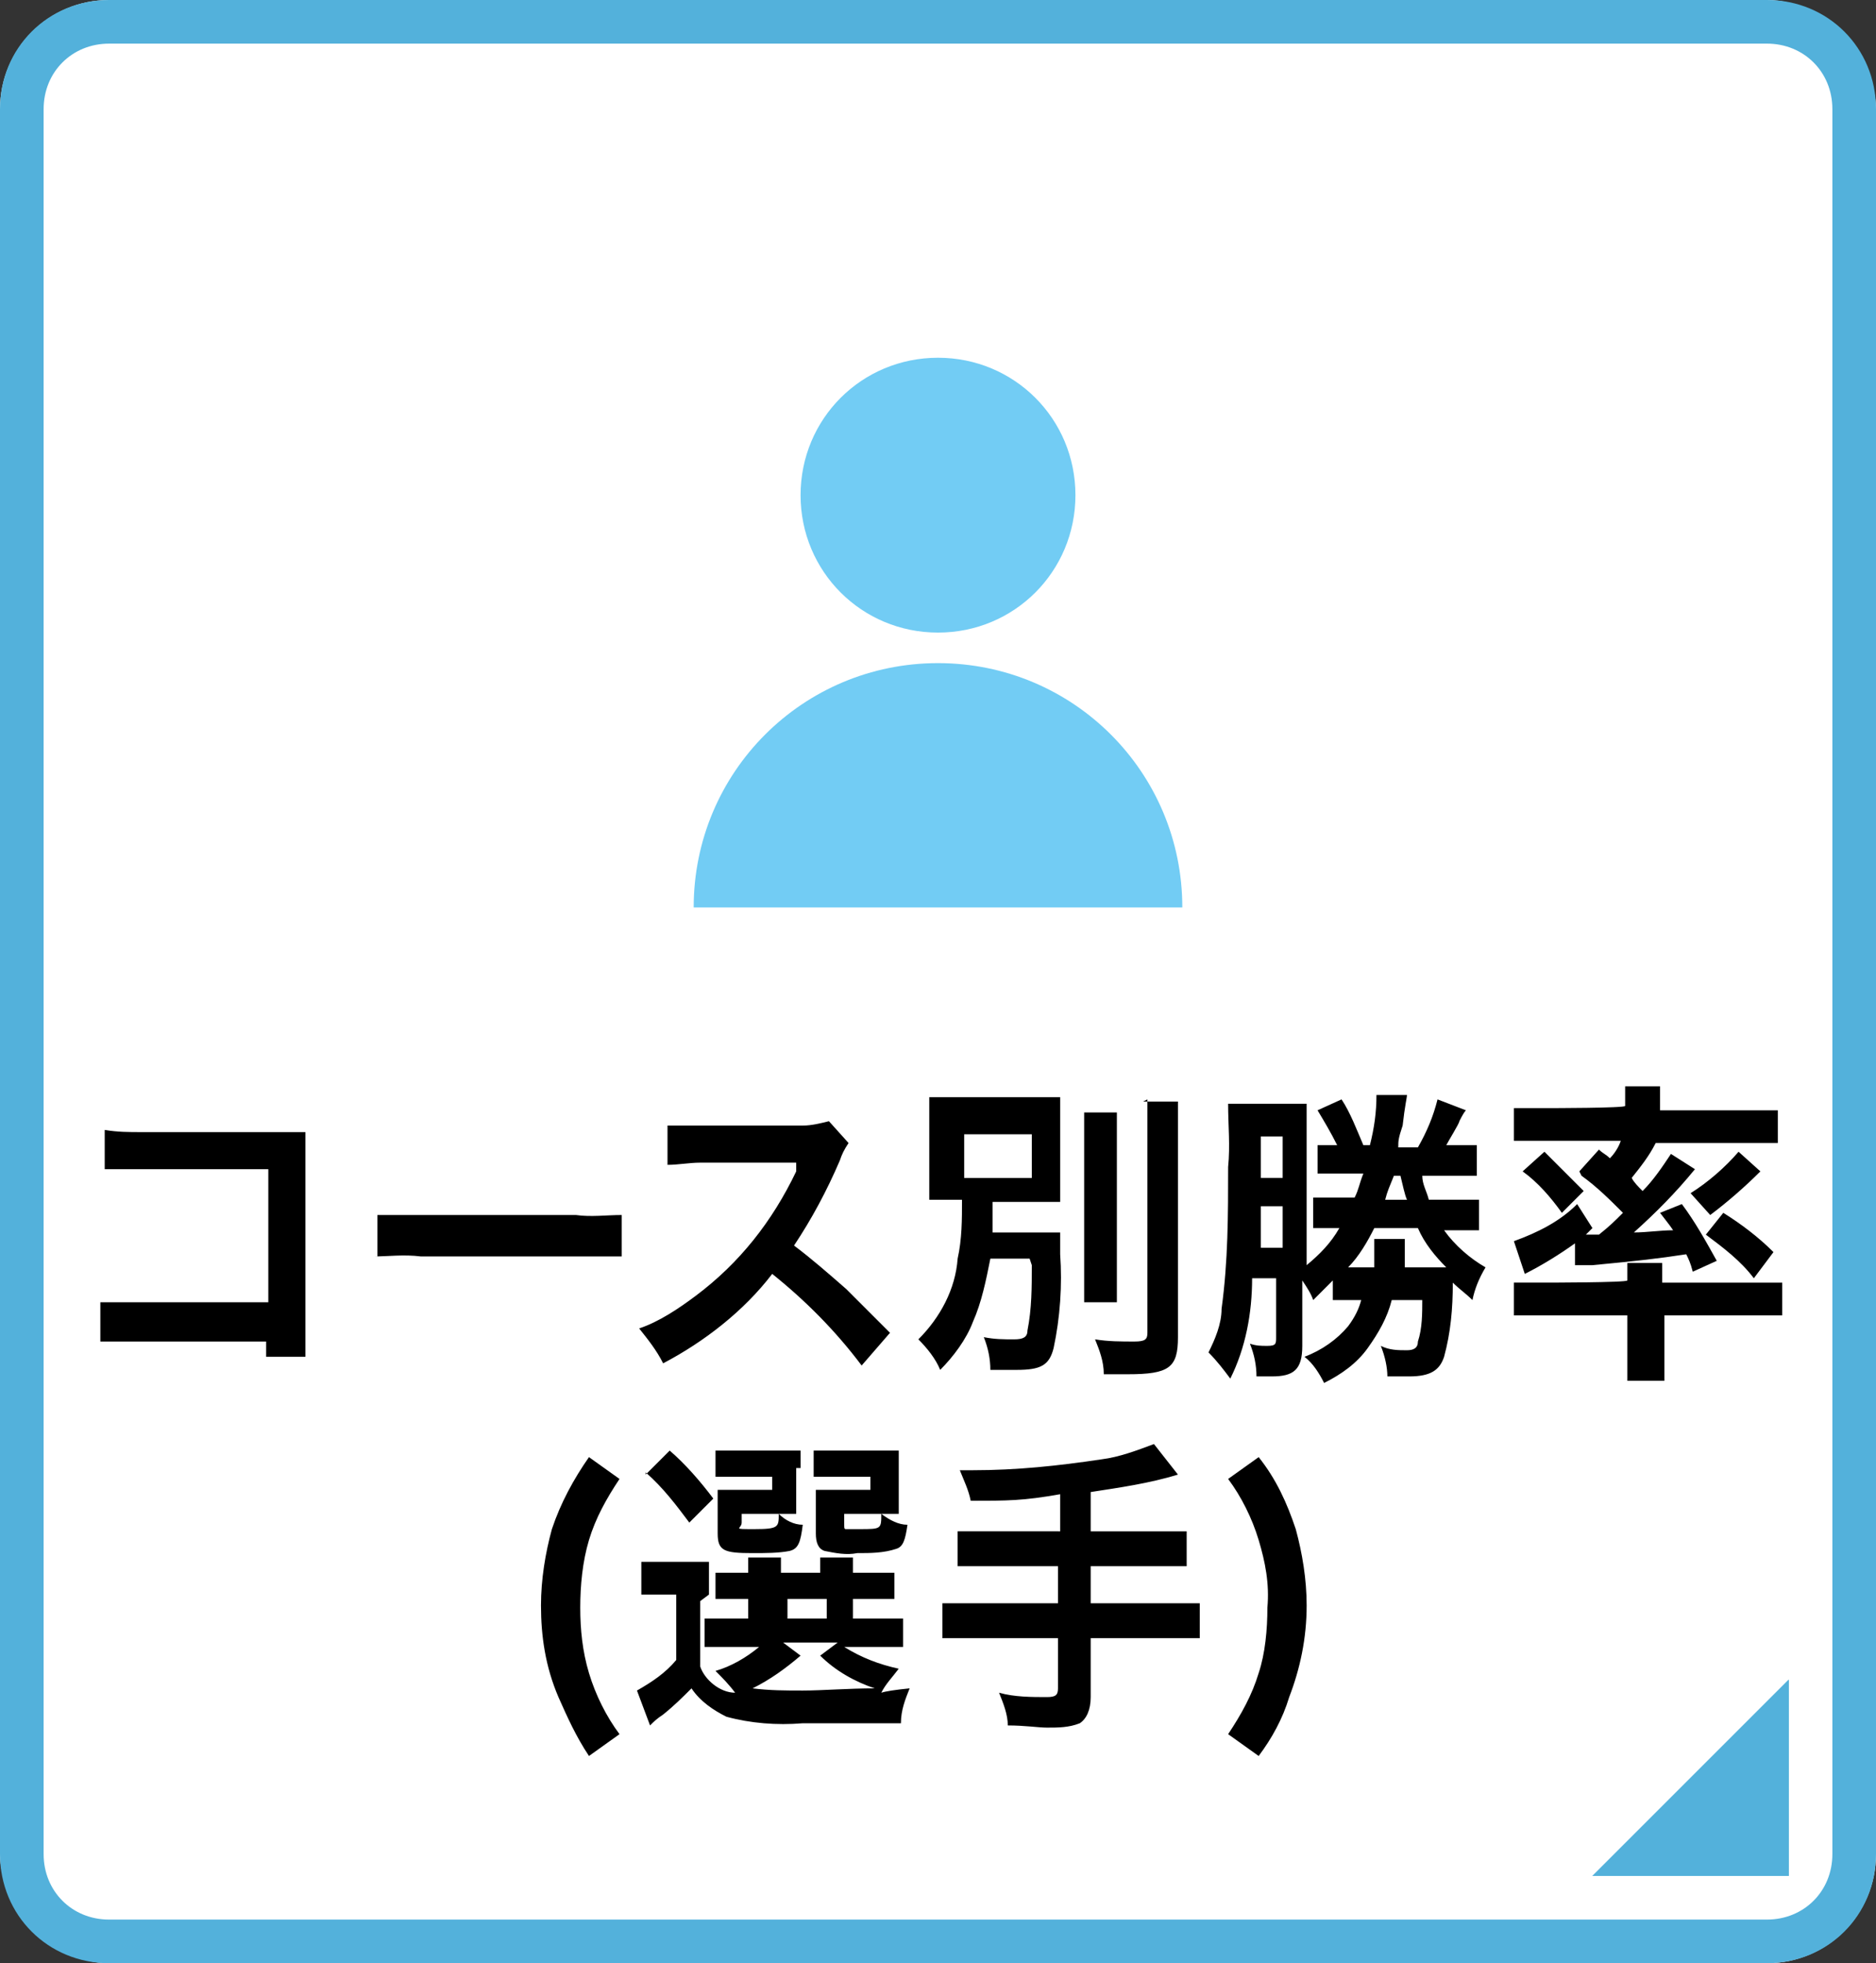
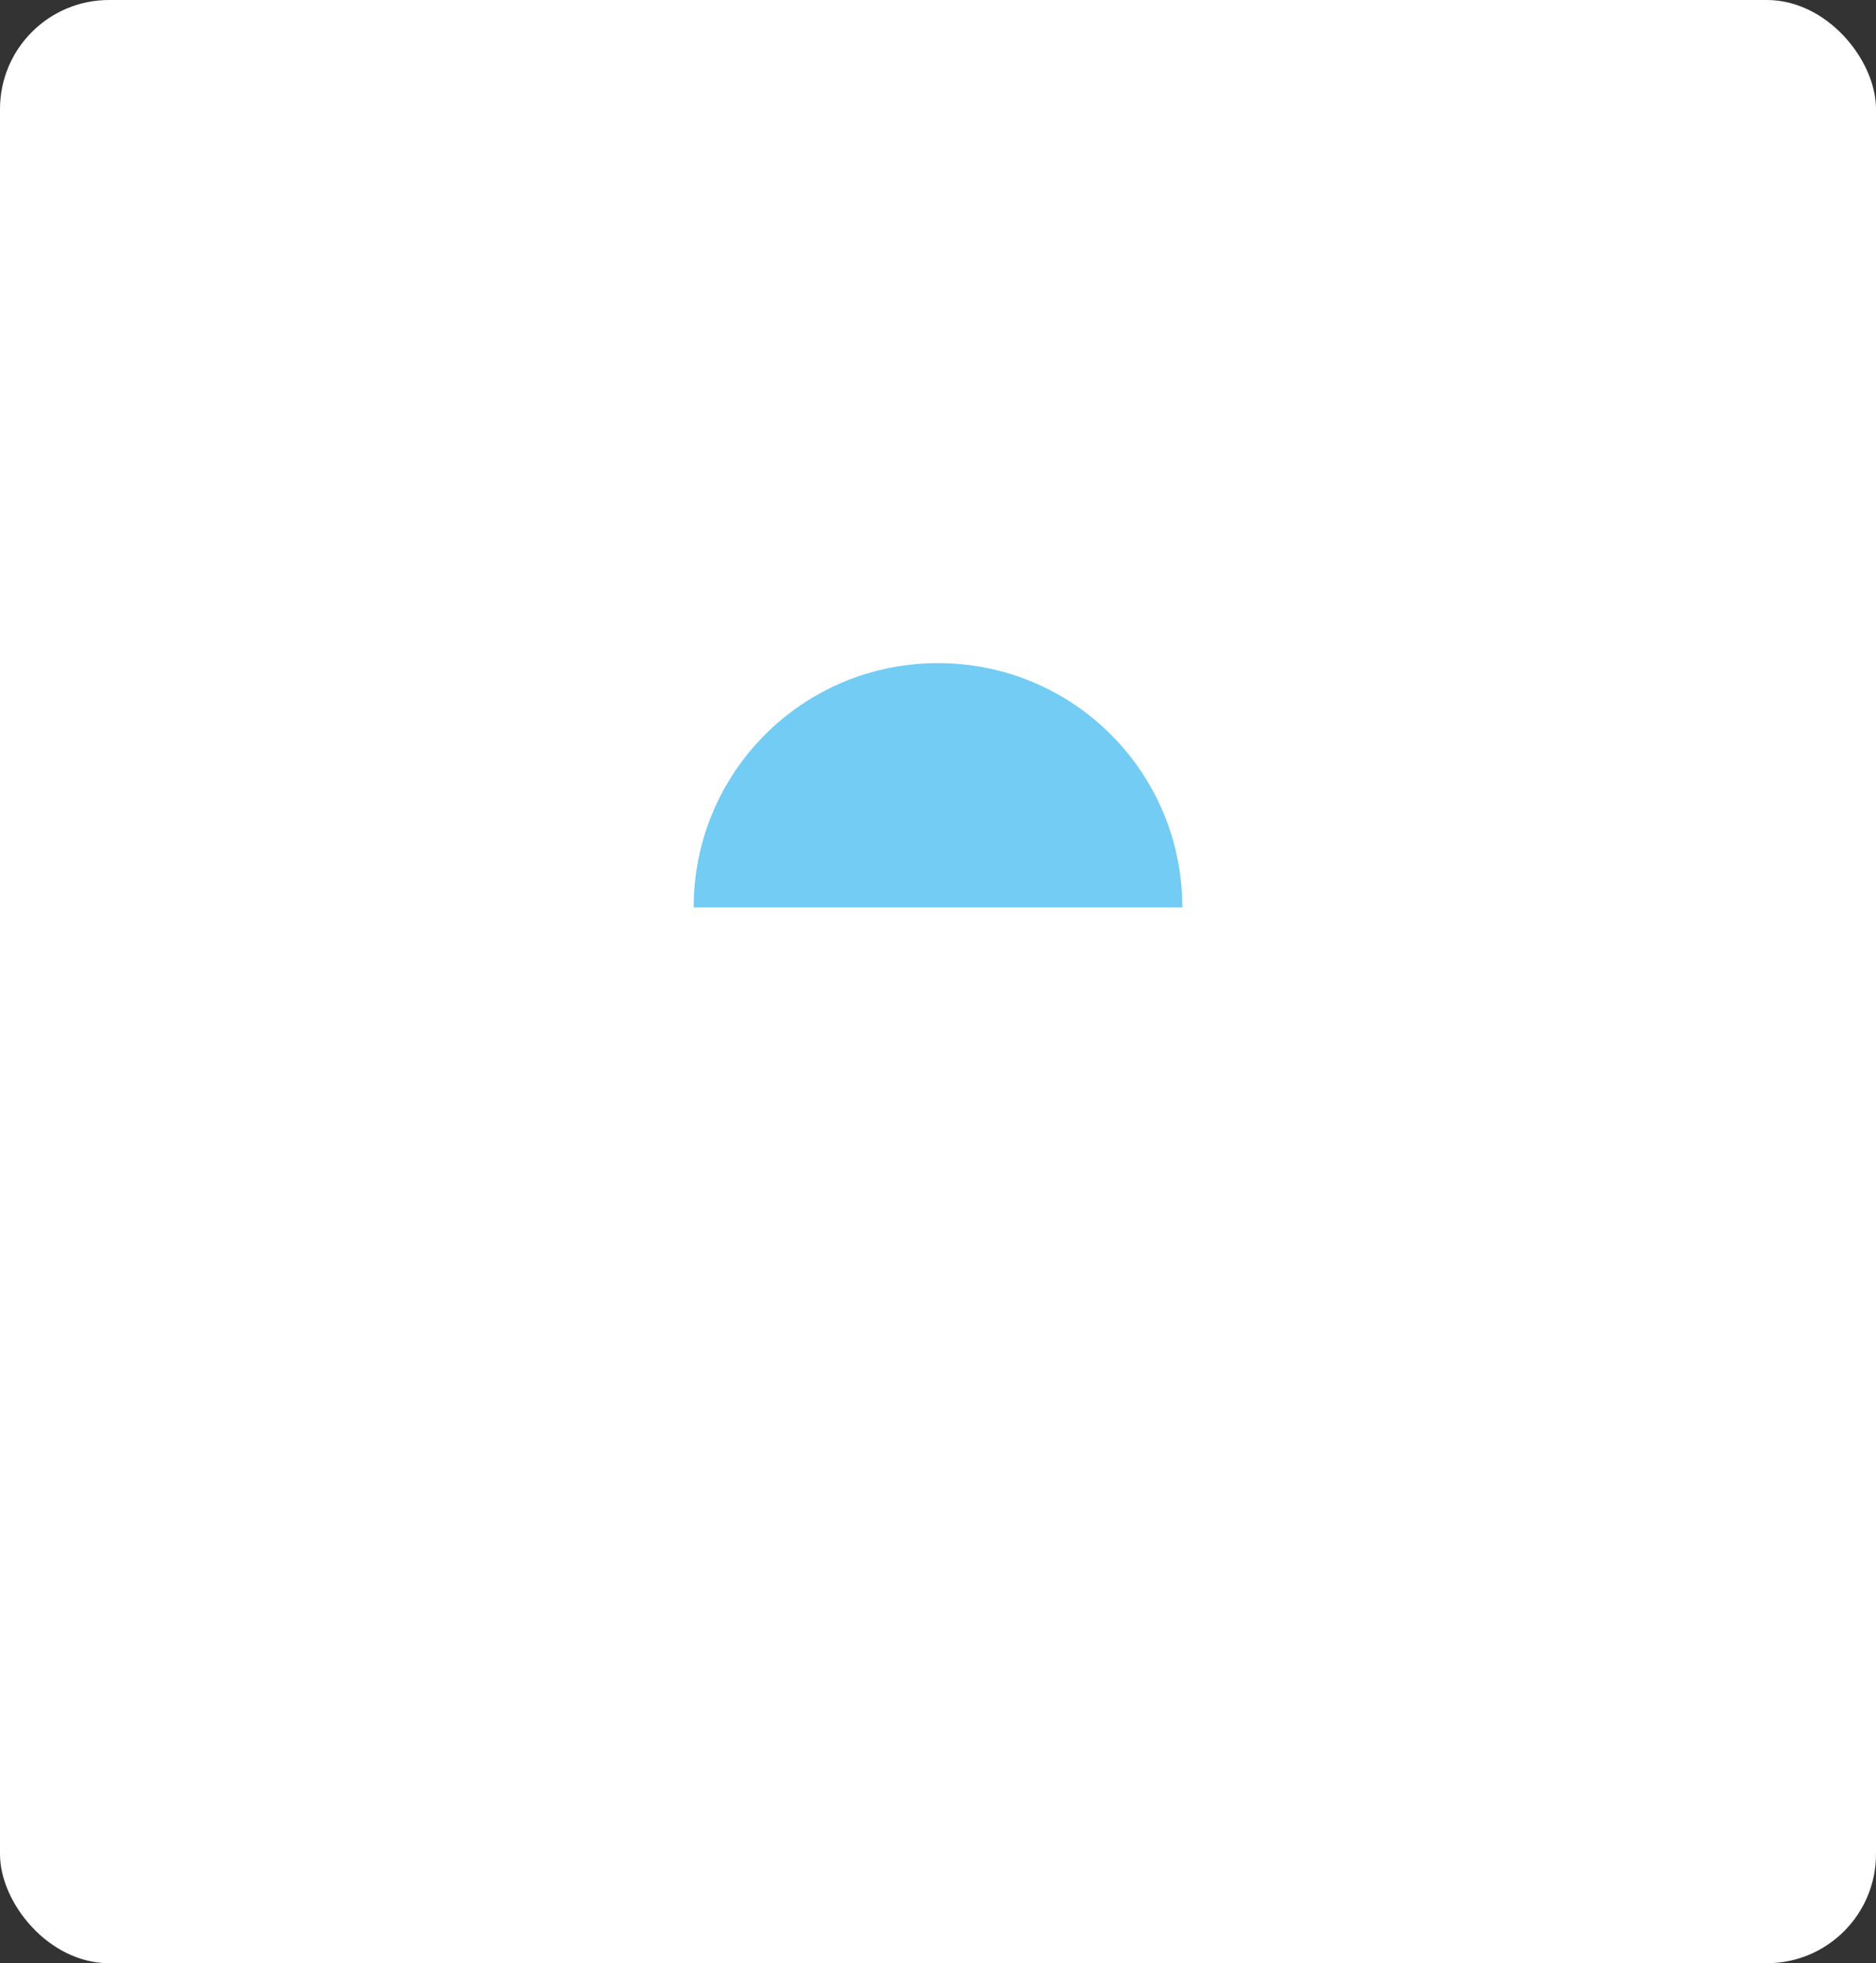
<svg xmlns="http://www.w3.org/2000/svg" id="_レイヤー_1" data-name="レイヤー_1" version="1.1" viewBox="0 0 86 90">
  <rect x="0" y="0" width="86" height="90" fill="#333333" stroke="none" />
  <defs>
    <style>
      .st0 {
        fill: none;
      }

      .st1 {
        fill: #72ccf4;
      }

      .st2 {
        clip-path: url(#clippath-1);
      }

      .st3 {
        fill: #fff;
      }

      .st4 {
        fill: #53b1db;
      }

      .st5 {
        clip-path: url(#clippath);
      }
    </style>
    <clipPath id="clippath">
      <rect class="st0" x="21.4" y="5.5" width="43.2" height="38" />
    </clipPath>
    <clipPath id="clippath-1">
      <rect class="st0" x="29.2" y="28.2" width="27.6" height="13.4" />
    </clipPath>
  </defs>
  <rect class="st3" width="86" height="90" rx="5" ry="5" />
-   <path class="st4" d="M5,2c-1.7,0-3,1.3-3,3v80c0,1.7,1.3,3,3,3h76c1.7,0,3-1.3,3-3V5c0-1.7-1.3-3-3-3H5M5,0h76c2.8,0,5,2.2,5,5v80c0,2.8-2.2,5-5,5H5c-2.8,0-5-2.2-5-5h0V5C0,2.2,2.2,0,5,0Z" />
-   <path d="M12.2,61.3v.9h1.8c0-.5,0-1,0-1.4v-7.7c0-.4,0-.8,0-1.2q-.5,0-1.1,0h-6.4c-.6,0-1.1,0-1.7-.1v1.8c.6,0,1.1,0,1.7,0h5.8v6.1h-6c-.6,0-1.1,0-1.7,0v1.8c.5,0,1.1,0,1.6,0h6ZM17.1,57.6c.7,0,1.4-.1,2.2,0h7c.7,0,1.4,0,2.2,0v-1.9c-.7,0-1.4.1-2.1,0h-7c-.7,0-1.4,0-2.1,0v1.9ZM40.7,61q-1.6-1.6-1.9-1.9c-.8-.7-1.6-1.4-2.4-2,.8-1.2,1.5-2.5,2.1-3.9.1-.3.2-.5.4-.8l-.9-1c-.4.1-.8.2-1.2.2h-4.7c0,0-.3,0-.3,0-.4,0-.8,0-1.2,0v1.8c.5,0,1-.1,1.5-.1q4.2,0,4.4,0v.4c-1.1,2.3-2.6,4.2-4.6,5.7-.8.6-1.7,1.2-2.6,1.5.4.5.8,1,1.1,1.6,1.9-1,3.7-2.4,5-4.1,1.5,1.2,2.9,2.6,4.1,4.2l1.3-1.5ZM47.3,58c0,1,0,2-.2,3,0,.3-.2.4-.6.4-.5,0-.9,0-1.4-.1.2.5.3,1,.3,1.5.4,0,.8,0,1.2,0,1.1,0,1.5-.2,1.7-1,.3-1.4.4-2.9.3-4.3,0-.6,0-.7,0-1-.4,0-.8,0-1.3,0h-1.8c0-.5,0-.6,0-1.4h1.4c.8,0,1.2,0,1.7,0,0-.5,0-1,0-1.5v-1.8c0-.7,0-1,0-1.5-.5,0-1.1,0-1.6,0h-2.7c-.6,0-1.1,0-1.7,0,0,.5,0,.8,0,1.5v1.7c0,.7,0,1,0,1.5.5,0,1,0,1.5,0,0,.9,0,1.8-.2,2.7-.1,1.4-.8,2.7-1.8,3.7.4.4.8.9,1,1.4.6-.6,1.2-1.4,1.5-2.2.4-.9.6-1.9.8-2.9h1.8ZM44.2,52h3.1v2h-3.1v-2ZM49.7,51.1c0,.6,0,1.1,0,1.7v5.3c0,.5,0,1.1,0,1.6h1.5c0-.6,0-1.1,0-1.7v-5.3c0-.6,0-1.1,0-1.7h-1.5ZM52.6,50.4c0,.6,0,1.3,0,1.9v8.8c0,.3-.1.4-.6.4-.6,0-1.2,0-1.8-.1.2.5.4,1,.4,1.6.6,0,.8,0,1.1,0,1.9,0,2.3-.3,2.3-1.7v-8.9c0-.6,0-1.3,0-1.9h-1.6ZM66.5,53.9c.4,0,.8,0,1.2,0v-1.4c-.4,0-.7,0-1.1,0h-.3c.1-.2.6-1,.6-1.1q.2-.4.3-.5l-1.3-.5c-.2.8-.5,1.5-.9,2.2h-.9c0-.3,0-.4.2-1,.1-.9.2-1.3.2-1.4h-1.4c0-.1,0,0,0,0,0,.8-.1,1.5-.3,2.3h-.3c-.3-.7-.6-1.5-1-2.1l-1.1.5c.3.5.6,1,.9,1.6-.3,0-.6,0-.9,0v1.3c.4,0,.6,0,1.2,0h.9c-.2.5-.2.7-.4,1.1h-.7c-.4,0-.8,0-1.2,0v1.4c.3,0,.7,0,1,0h.2c-.4.7-.9,1.2-1.5,1.7v-6.2c0-.7,0-.9,0-1.2-.4,0-.7,0-1.1,0h-1.3c-.4,0-.8,0-1.2,0,0,1,.1,1.9,0,2.9,0,2.2,0,4.3-.3,6.5,0,.7-.3,1.4-.6,2,.4.4.7.8,1,1.2.7-1.4,1-3,1-4.6h1.1v2.7c0,.3,0,.4-.4.4-.3,0-.5,0-.8-.1.2.5.3,1,.3,1.5.3,0,.5,0,.7,0,1,0,1.4-.3,1.4-1.4v-3c.2.3.4.6.5.9.3-.3.6-.6.9-.9v.9c.3,0,.6,0,.9,0h.4c-.1.4-.3.8-.6,1.2-.5.6-1.2,1.1-2,1.4.4.3.7.8.9,1.2.8-.4,1.5-.9,2-1.6.5-.7.9-1.4,1.1-2.2h1.4c0,.6,0,1.3-.2,1.9,0,.3-.2.4-.5.4-.4,0-.8,0-1.2-.2.2.5.3,1,.3,1.4.3,0,.7,0,1,0,1,0,1.4-.3,1.6-.9.3-1.1.4-2.2.4-3.4.3.3.6.5.9.8.1-.5.3-1,.6-1.5-.7-.4-1.4-1-1.9-1.7h.4c.4,0,.8,0,1.2,0v-1.4c-.4,0-.9,0-1.3,0h-1c-.1-.4-.3-.7-.3-1.1h1.1ZM64.2,53.9c.1.4.2.9.3,1.1h-1c.1-.4.2-.6.4-1.1h.3ZM65,56.3c.3.7.8,1.3,1.3,1.8h-1.9c0-.3,0-.8,0-1,0-.1,0-.2,0-.3h-1.4c0,.1,0,.3,0,.4,0,.3,0,.7,0,.9h-.6c-.2,0-.5,0-.6,0,.5-.5.9-1.2,1.2-1.8h2ZM58.8,54h-1v-1.9h1v1.9ZM58.8,55.3v1.9h-1v-1.9h1ZM72.5,53.9c.7.5,1.3,1.1,1.9,1.7-.4.4-.6.6-1.1,1,0,0-.4,0-.5,0h-.1l.3-.3-.7-1.1c-.8.8-1.8,1.3-2.9,1.7l.5,1.5c.8-.4,1.6-.9,2.3-1.4v1c.3,0,.5,0,.8,0,2.1-.2,3-.3,4.3-.5.1.2.2.4.3.8l1.1-.5c-.5-.9-1-1.8-1.6-2.6l-1,.4c.3.4.4.5.6.8-.6,0-1.2.1-1.8.1,1-.9,1.9-1.8,2.8-2.9l-1.1-.7c-.4.6-.8,1.2-1.3,1.7-.2-.2-.4-.4-.5-.6.4-.5.8-1,1.1-1.6h4.2c.5,0,.9,0,1.4,0v-1.5c-.5,0-1,0-1.6,0h-3.8v-.2c0-.3,0-.6,0-.9h-1.6c0,.3,0,.6,0,.9h0c0,.1-3.5.1-3.5.1-.5,0-1,0-1.6,0v1.5c.5,0,.9,0,1.4,0h3.5c-.1.3-.3.6-.5.8-.2-.2-.3-.2-.5-.4l-.9,1ZM74.6,60.3v1.6c0,.5,0,.9,0,1.4h1.7c0-.4,0-.9,0-1.4v-1.6h3.9c.5,0,1,0,1.5,0v-1.5c-.5,0-.9,0-1.4,0h-4.1c0-.4,0-.7,0-.9h-1.6c0,.3,0,.5,0,.8h0c0,.1-3.8.1-3.8.1-.5,0-.9,0-1.4,0v1.5c.5,0,1,0,1.5,0h3.7ZM69.8,53.7c.7.5,1.3,1.2,1.8,1.9l1-1c-.6-.6-1.2-1.2-1.8-1.8l-1,.9ZM79.7,52.8c-.6.7-1.4,1.4-2.2,1.9l.9,1c.8-.6,1.6-1.3,2.3-2l-1-.9ZM78.2,56.6c.8.6,1.6,1.2,2.2,2l.9-1.2c-.7-.7-1.5-1.3-2.3-1.8l-.8,1ZM28.4,79.5c-.6-.8-1.1-1.8-1.4-2.8-.3-1-.4-2-.4-3,0-1,.1-2.1.4-3.1.3-1,.8-1.9,1.4-2.8l-1.4-1c-.7,1-1.3,2.1-1.7,3.3-.3,1.1-.5,2.3-.5,3.5,0,1.4.2,2.8.8,4.2.4.9.8,1.8,1.4,2.7l1.4-1ZM32.5,73.1c0-.5,0-1,0-1.5-.3,0-.7,0-1,0h-1c-.4,0-.7,0-1.1,0v1.5c.3,0,.6,0,.9,0h.7v3c-.5.6-1.1,1-1.8,1.4l.6,1.6c.2-.2.3-.3.6-.5.5-.4.9-.8,1.3-1.2.4.6,1,1,1.6,1.3,1.1.3,2.3.4,3.5.3,1.7,0,3.4,0,4.5,0,0-.6.2-1.1.4-1.6q-1,.1-1.3.2c.2-.4.5-.7.8-1.1-.9-.2-1.7-.5-2.5-1h1.4c.4,0,.8,0,1.3,0v-1.3c-.4,0-.8,0-1.3,0h-1v-.9h.7c.4,0,.8,0,1.2,0v-1.2c-.4,0-.8,0-1.2,0h-.7c0-.2,0-.5,0-.7h-1.5c0,.2,0,.4,0,.7h-1.8c0-.3,0-.5,0-.7h-1.5c0,.2,0,.4,0,.7h-.3c-.4,0-.8,0-1.2,0v1.2c.4,0,.8,0,1.2,0h.3v.9h-1c-.3,0-.7,0-1,0v1.3c.3,0,.7,0,1,0h1.5c-.6.5-1.3.9-2,1.1.3.3.6.6.9,1-.7,0-1.4-.6-1.6-1.2v-3ZM35.8,75.3h2.6l-.8.6c.7.7,1.6,1.2,2.5,1.5-1.2,0-2.4.1-3.3.1-.8,0-1.5,0-2.3-.1.8-.4,1.5-.9,2.2-1.5l-.8-.6ZM36.1,73.3h1.8v.9h-1.8v-.9ZM36.7,67.3c0-.3,0-.5,0-.8-.4,0-.8,0-1.2,0h-1.6c-.4,0-.7,0-1.1,0v1.2c.4,0,.7,0,1.1,0h1.5v.6h-1.6c-.3,0-.6,0-.9,0,0,.3,0,.6,0,.8v1.2c0,.8.3.9,1.6.9.6,0,1.2,0,1.7-.1.4-.1.5-.4.6-1.2-.4,0-.8-.2-1.1-.5,0,.6,0,.7-1.1.7s-.6,0-.6-.3v-.4h1.7c.3,0,.5,0,.8,0,0-.3,0-.5,0-.8v-1.3ZM41.2,67.3c0-.3,0-.5,0-.8-.4,0-.8,0-1.2,0h-1.6c-.4,0-.7,0-1.1,0v1.2c.4,0,.7,0,1.1,0h1.5v.6h-1.6c-.3,0-.6,0-.9,0,0,0,0,.2,0,.3,0,.2,0,.4,0,.6v1.1c0,.4.1.7.4.8.5.1,1,.2,1.5.1.6,0,1.2,0,1.8-.2.3-.1.4-.4.5-1.1-.4,0-.8-.2-1.2-.5,0,.7,0,.7-1,.7-.2,0-.4,0-.6,0-.1,0-.1,0-.1-.3v-.4h1.7c.3,0,.5,0,.8,0,0-.2,0-.5,0-.8v-1.3ZM29.6,67.5c.8.7,1.4,1.5,2,2.3l1.1-1.1c-.6-.8-1.3-1.6-2-2.2l-1.1,1.1ZM48.5,70.2h-3c-.5,0-1.1,0-1.6,0v1.6c.5,0,1.1,0,1.7,0h2.9v1.7h-3.7c-.5,0-1.1,0-1.6,0v1.6c.5,0,1.1,0,1.6,0h3.7v2.3c0,.3-.1.4-.5.4-.7,0-1.5,0-2.2-.2.2.5.4,1,.4,1.5.8,0,1.4.1,1.8.1.5,0,1,0,1.5-.2.3-.2.5-.6.5-1.2v-2.7h3.4c.5,0,1.1,0,1.6,0v-1.6c-.5,0-1.1,0-1.6,0h-3.4v-1.7h2.8c.5,0,1.1,0,1.6,0v-1.6c-.5,0-1.1,0-1.7,0h-2.7v-1.8c1.3-.2,2.7-.4,4-.8l-1.1-1.4c-.8.3-1.6.6-2.4.7-2,.3-3.9.5-5.9.5h-.6c.2.5.4.9.5,1.4,1.7,0,2.4,0,4.1-.3v1.7ZM57.7,80.5c.6-.8,1.1-1.7,1.4-2.7.5-1.3.8-2.7.8-4.2,0-1.2-.2-2.4-.5-3.5-.4-1.2-.9-2.3-1.7-3.3l-1.4,1c.6.8,1.1,1.8,1.4,2.8.3,1,.5,2,.4,3.1,0,1-.1,2.1-.4,3-.3,1-.8,1.9-1.4,2.8l1.4,1Z" />
-   <path class="st4" d="M82,77v9h-9l9-9Z" />
-   <path class="st4" d="M81,79.4l-5.6,5.6h5.6v-5.6M82,77v9h-9l9-9Z" />
  <g class="st5">
    <g>
-       <path class="st1" d="M49.3,22.7c0,3.5-2.8,6.3-6.3,6.3s-6.3-2.8-6.3-6.3,2.8-6.3,6.3-6.3h0c3.5,0,6.3,2.8,6.3,6.3" />
      <g class="st2">
        <path class="st1" d="M54.2,41.6c0,6.2-5,11.2-11.2,11.2-6.2,0-11.2-5-11.2-11.2s5-11.2,11.2-11.2h0c6.2,0,11.2,5,11.2,11.2" />
      </g>
    </g>
  </g>
</svg>